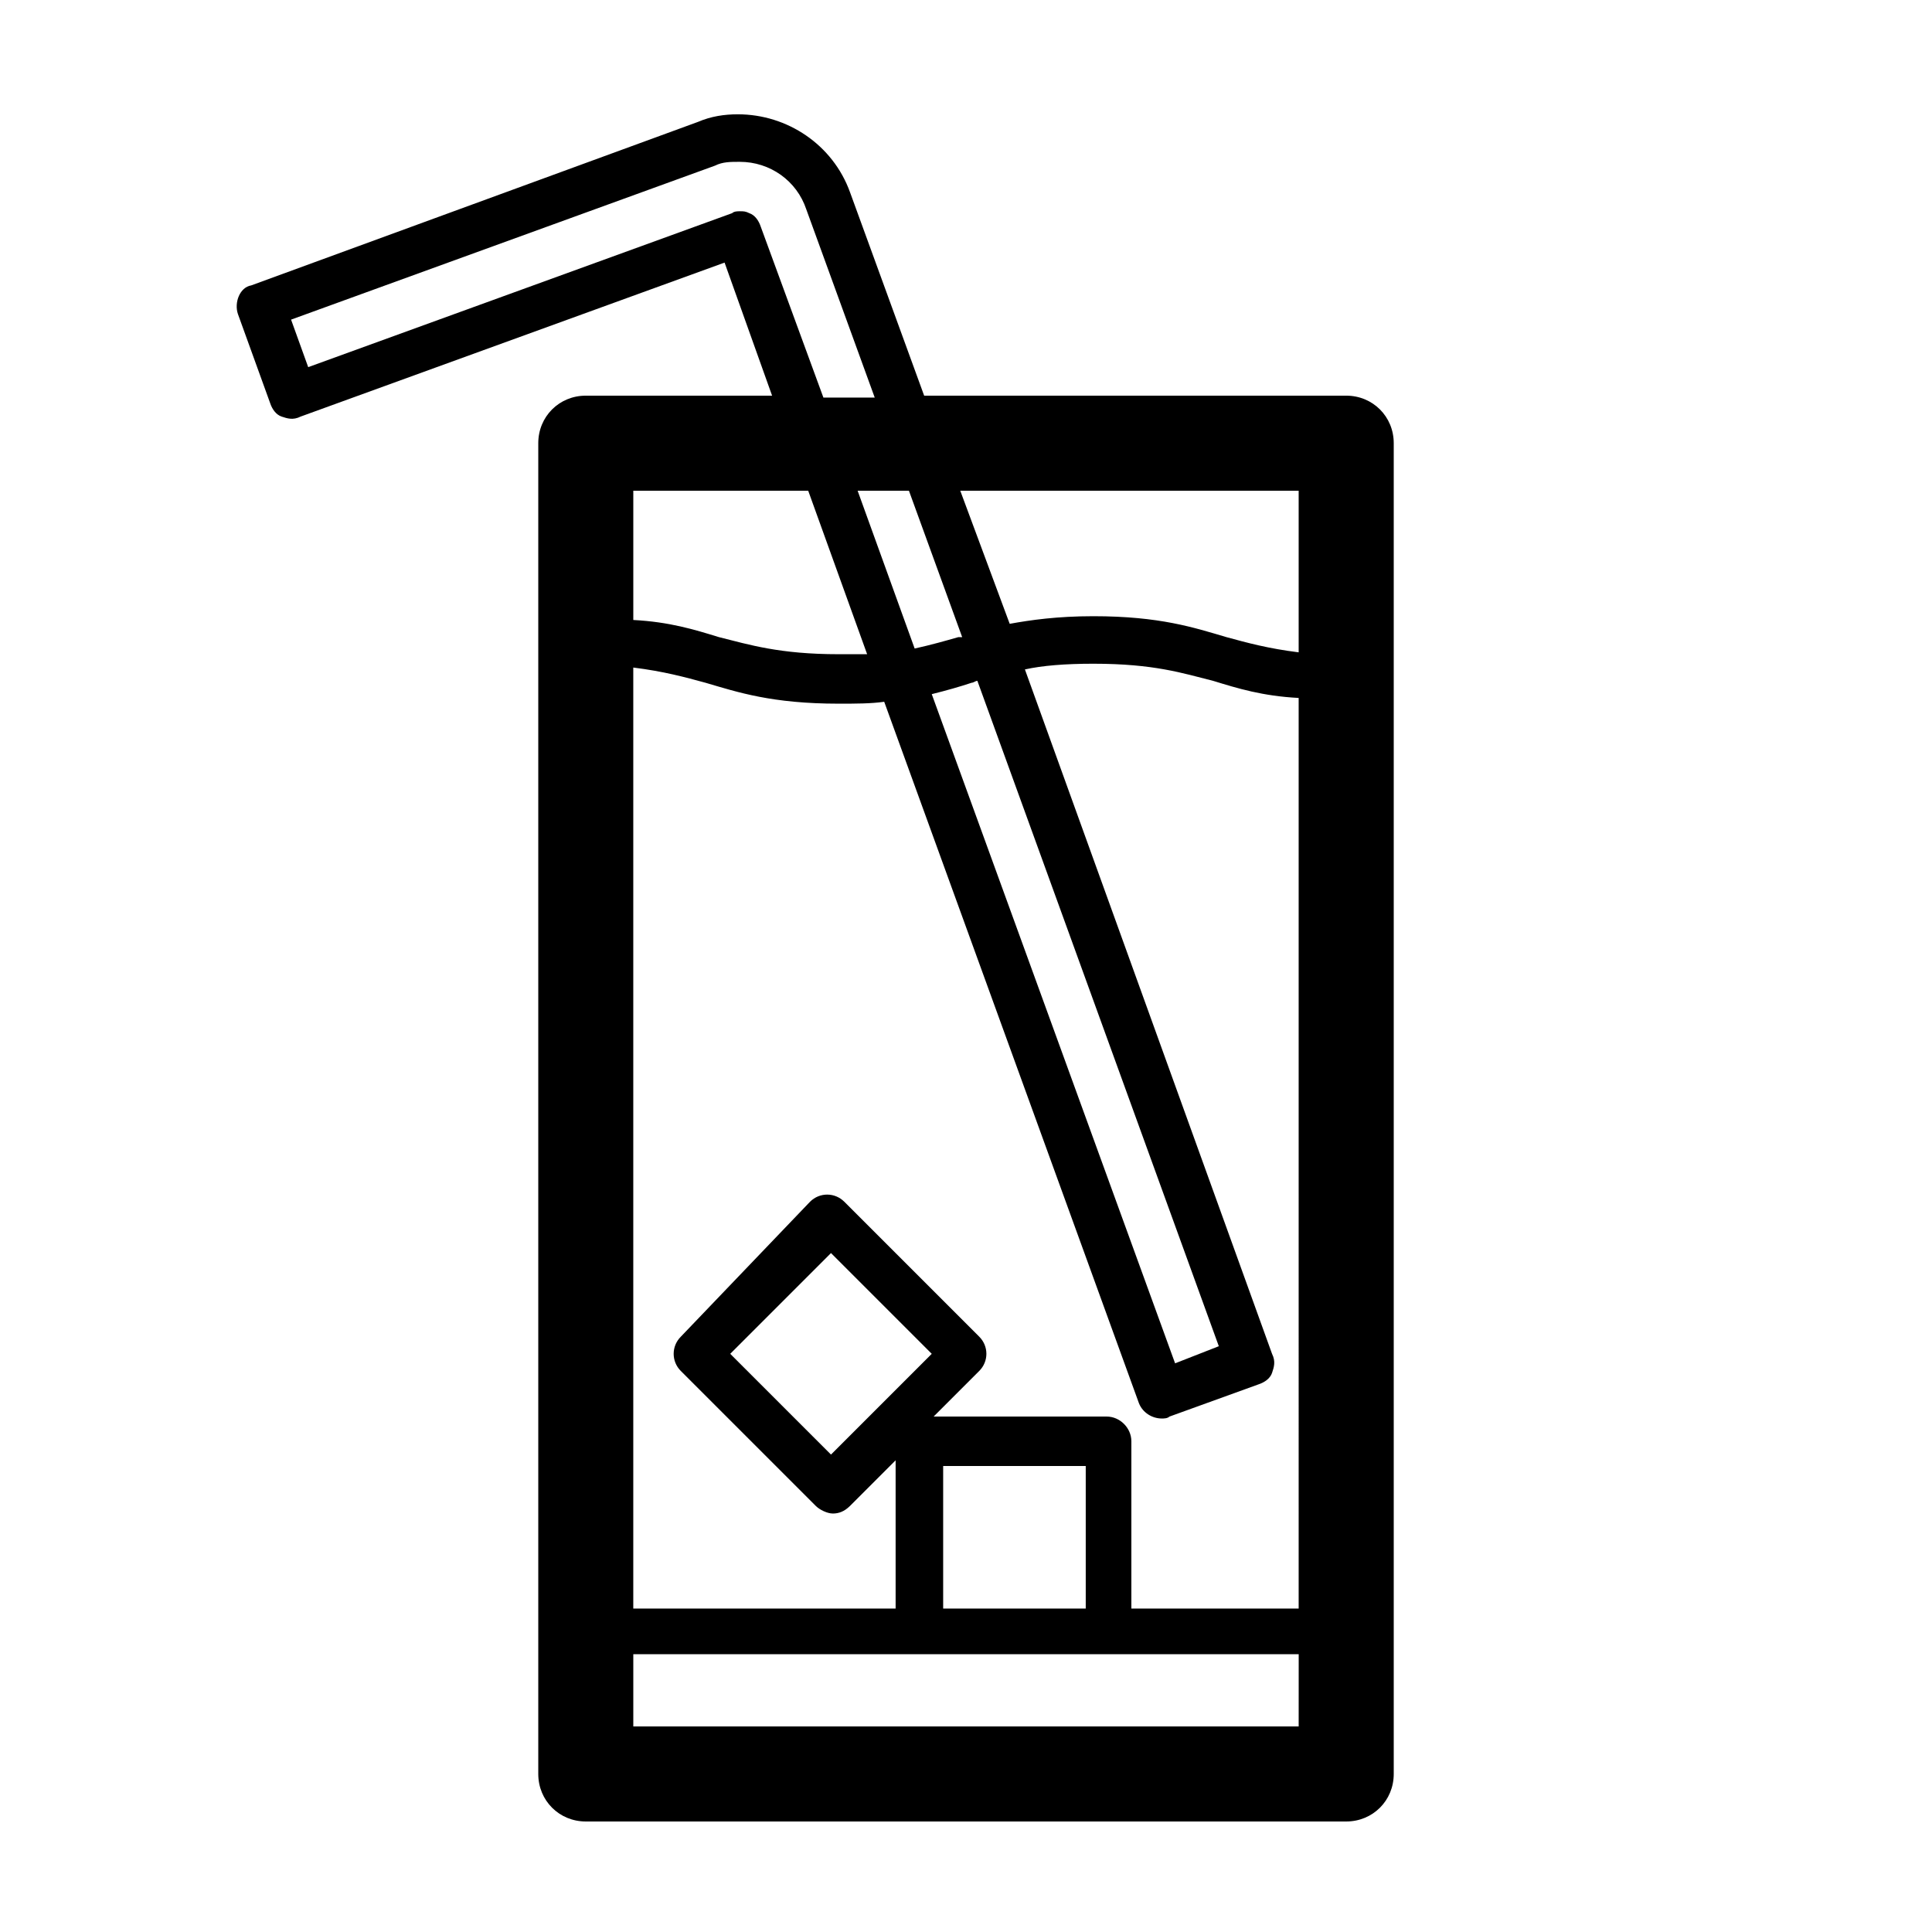
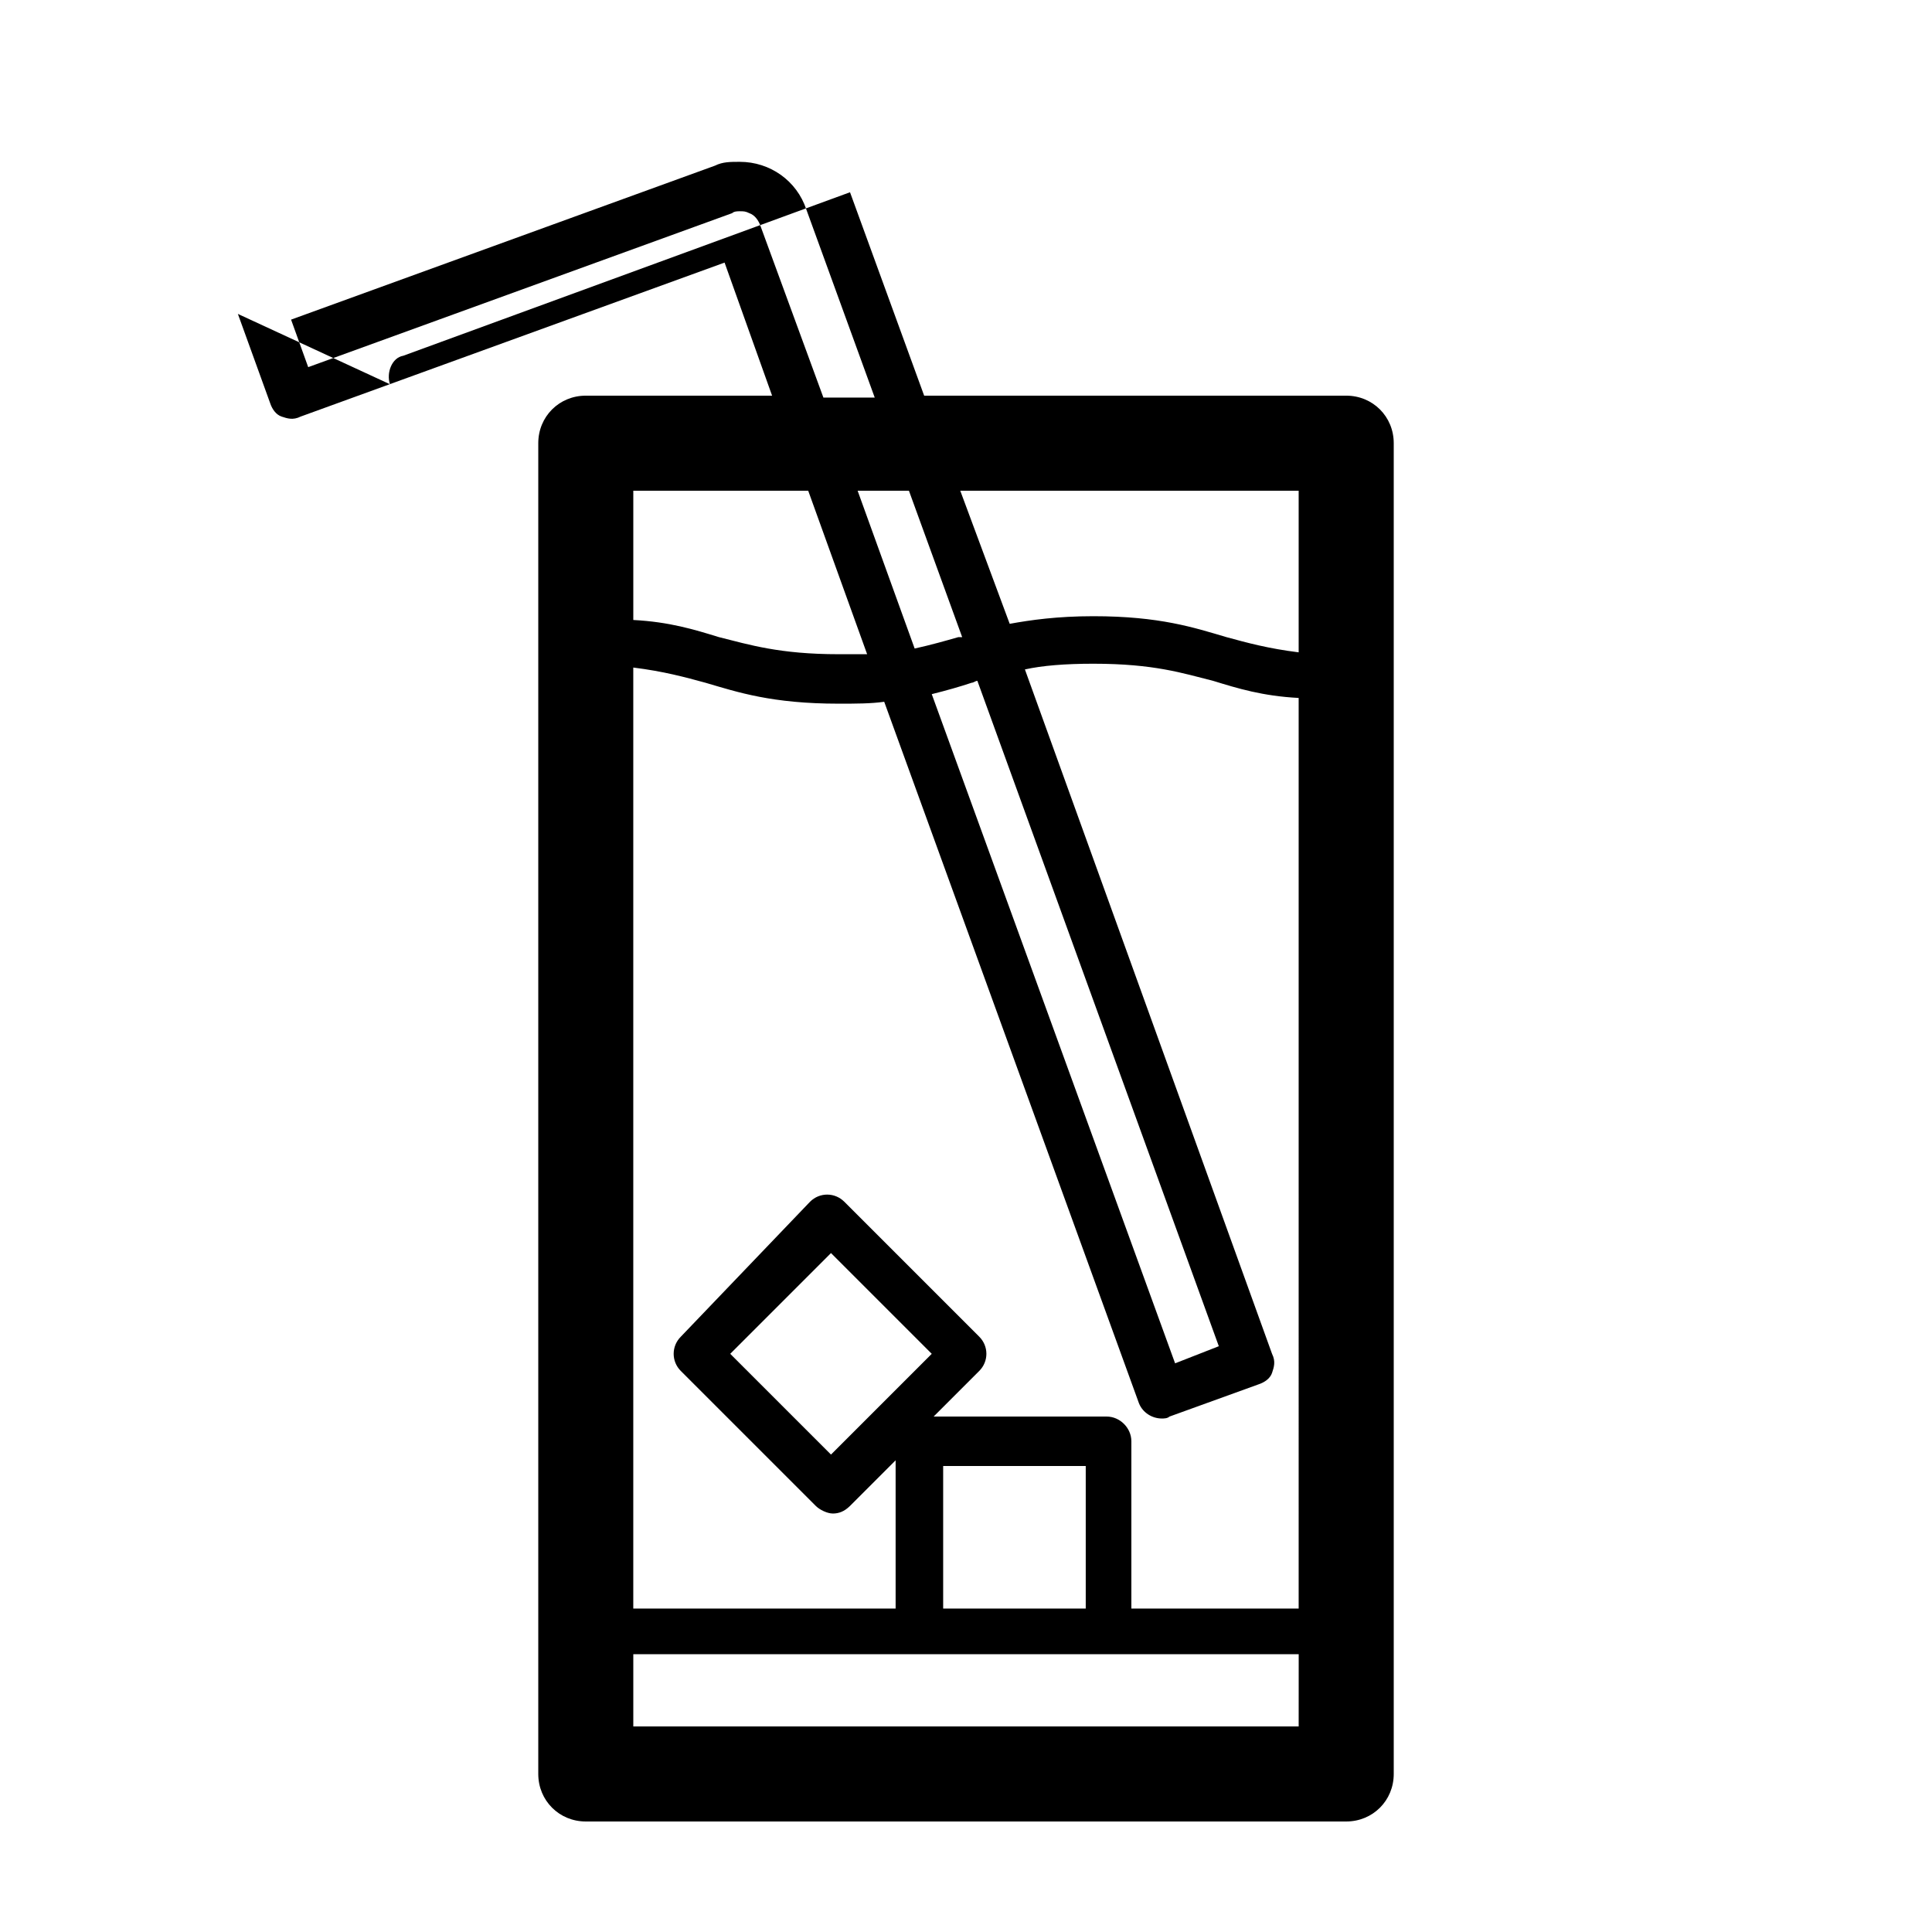
<svg xmlns="http://www.w3.org/2000/svg" fill="#000000" width="800px" height="800px" version="1.1" viewBox="144 144 512 512">
-   <path d="m207.04 227.19 8.566 23.68c0.504 1.512 1.512 3.023 3.023 3.527 1.512 0.504 3.023 1.008 5.039 0l112.35-40.809 12.594 35.266h-49.371c-7.055 0-12.594 5.543-12.594 12.594v352.67c0 7.055 5.543 12.594 12.594 12.594h201.52c7.055 0 12.594-5.543 12.594-12.594v-352.67c0-7.055-5.543-12.594-12.594-12.594h-111.85l-19.648-53.906c-4.535-12.594-16.625-20.656-29.727-20.656-3.527 0-7.055 0.504-10.578 2.016l-118.39 43.328c-3.023 0.5-4.535 4.531-3.527 7.555zm104.79 46.855h46.352l15.617 43.328h-7.559c-15.617 0-23.68-2.519-31.738-4.535-6.551-2.016-13.098-4.031-22.672-4.535zm176.33 327.48h-176.33v-19.145h176.34zm-123.94-72.047-26.703-26.703 26.703-26.703 26.703 26.703zm29.727 40.809v-37.785h37.785v37.785zm94.211 0h-44.336v-44.336c0-3.527-3.023-6.551-6.551-6.551h-45.848l12.09-12.09c2.519-2.519 2.519-6.551 0-9.07l-35.77-35.77c-2.519-2.519-6.551-2.519-9.07 0l-34.254 35.773c-2.519 2.519-2.519 6.551 0 9.07l35.77 35.77c1.008 1.008 3.023 2.016 4.535 2.016s3.023-0.504 4.535-2.016l12.09-12.09v39.297l-69.523-0.004v-249.38c8.062 1.008 13.602 2.519 19.145 4.031 8.566 2.519 17.633 5.543 35.266 5.543 4.535 0 8.566 0 12.09-0.504l67.512 185.91c1.008 2.519 3.527 4.031 6.047 4.031 0.504 0 1.512 0 2.016-0.504l23.68-8.566c1.512-0.504 3.023-1.512 3.527-3.023 0.504-1.512 1.008-3.023 0-5.039l-65.496-181.38c4.535-1.008 10.578-1.512 18.137-1.512 16.121 0 23.68 2.519 31.738 4.535 6.551 2.016 13.098 4.031 22.672 4.535zm-97.234-242.33c4.031-1.008 7.559-2.016 10.578-3.023 0.504 0 1.008-0.504 1.512-0.504l63.984 176.33-11.586 4.535zm97.234-53.906v42.824c-8.062-1.008-13.602-2.519-19.145-4.031-8.566-2.519-17.633-5.543-35.266-5.543-9.574 0-16.625 1.008-22.168 2.016l-13.098-35.266zm-89.172 38.793h-1.008c-3.527 1.008-7.055 2.016-11.586 3.023l-15.113-41.816h13.598zm-65.496-124.95c2.016-1.008 4.031-1.008 6.551-1.008 8.062 0 15.113 5.039 17.633 12.594l18.137 49.879h-13.602l-16.625-45.344c-0.504-1.512-1.512-3.023-3.023-3.527-1.008-0.504-1.512-0.504-2.519-0.504-0.504 0-1.512 0-2.016 0.504l-112.35 40.809-4.539-12.594z" />
+   <path d="m207.04 227.19 8.566 23.68c0.504 1.512 1.512 3.023 3.023 3.527 1.512 0.504 3.023 1.008 5.039 0l112.35-40.809 12.594 35.266h-49.371c-7.055 0-12.594 5.543-12.594 12.594v352.67c0 7.055 5.543 12.594 12.594 12.594h201.52c7.055 0 12.594-5.543 12.594-12.594v-352.67c0-7.055-5.543-12.594-12.594-12.594h-111.85l-19.648-53.906l-118.39 43.328c-3.023 0.5-4.535 4.531-3.527 7.555zm104.79 46.855h46.352l15.617 43.328h-7.559c-15.617 0-23.68-2.519-31.738-4.535-6.551-2.016-13.098-4.031-22.672-4.535zm176.33 327.48h-176.33v-19.145h176.34zm-123.94-72.047-26.703-26.703 26.703-26.703 26.703 26.703zm29.727 40.809v-37.785h37.785v37.785zm94.211 0h-44.336v-44.336c0-3.527-3.023-6.551-6.551-6.551h-45.848l12.09-12.09c2.519-2.519 2.519-6.551 0-9.07l-35.77-35.77c-2.519-2.519-6.551-2.519-9.07 0l-34.254 35.773c-2.519 2.519-2.519 6.551 0 9.07l35.77 35.77c1.008 1.008 3.023 2.016 4.535 2.016s3.023-0.504 4.535-2.016l12.09-12.09v39.297l-69.523-0.004v-249.38c8.062 1.008 13.602 2.519 19.145 4.031 8.566 2.519 17.633 5.543 35.266 5.543 4.535 0 8.566 0 12.09-0.504l67.512 185.91c1.008 2.519 3.527 4.031 6.047 4.031 0.504 0 1.512 0 2.016-0.504l23.68-8.566c1.512-0.504 3.023-1.512 3.527-3.023 0.504-1.512 1.008-3.023 0-5.039l-65.496-181.38c4.535-1.008 10.578-1.512 18.137-1.512 16.121 0 23.68 2.519 31.738 4.535 6.551 2.016 13.098 4.031 22.672 4.535zm-97.234-242.33c4.031-1.008 7.559-2.016 10.578-3.023 0.504 0 1.008-0.504 1.512-0.504l63.984 176.33-11.586 4.535zm97.234-53.906v42.824c-8.062-1.008-13.602-2.519-19.145-4.031-8.566-2.519-17.633-5.543-35.266-5.543-9.574 0-16.625 1.008-22.168 2.016l-13.098-35.266zm-89.172 38.793h-1.008c-3.527 1.008-7.055 2.016-11.586 3.023l-15.113-41.816h13.598zm-65.496-124.95c2.016-1.008 4.031-1.008 6.551-1.008 8.062 0 15.113 5.039 17.633 12.594l18.137 49.879h-13.602l-16.625-45.344c-0.504-1.512-1.512-3.023-3.023-3.527-1.008-0.504-1.512-0.504-2.519-0.504-0.504 0-1.512 0-2.016 0.504l-112.35 40.809-4.539-12.594z" />
</svg>